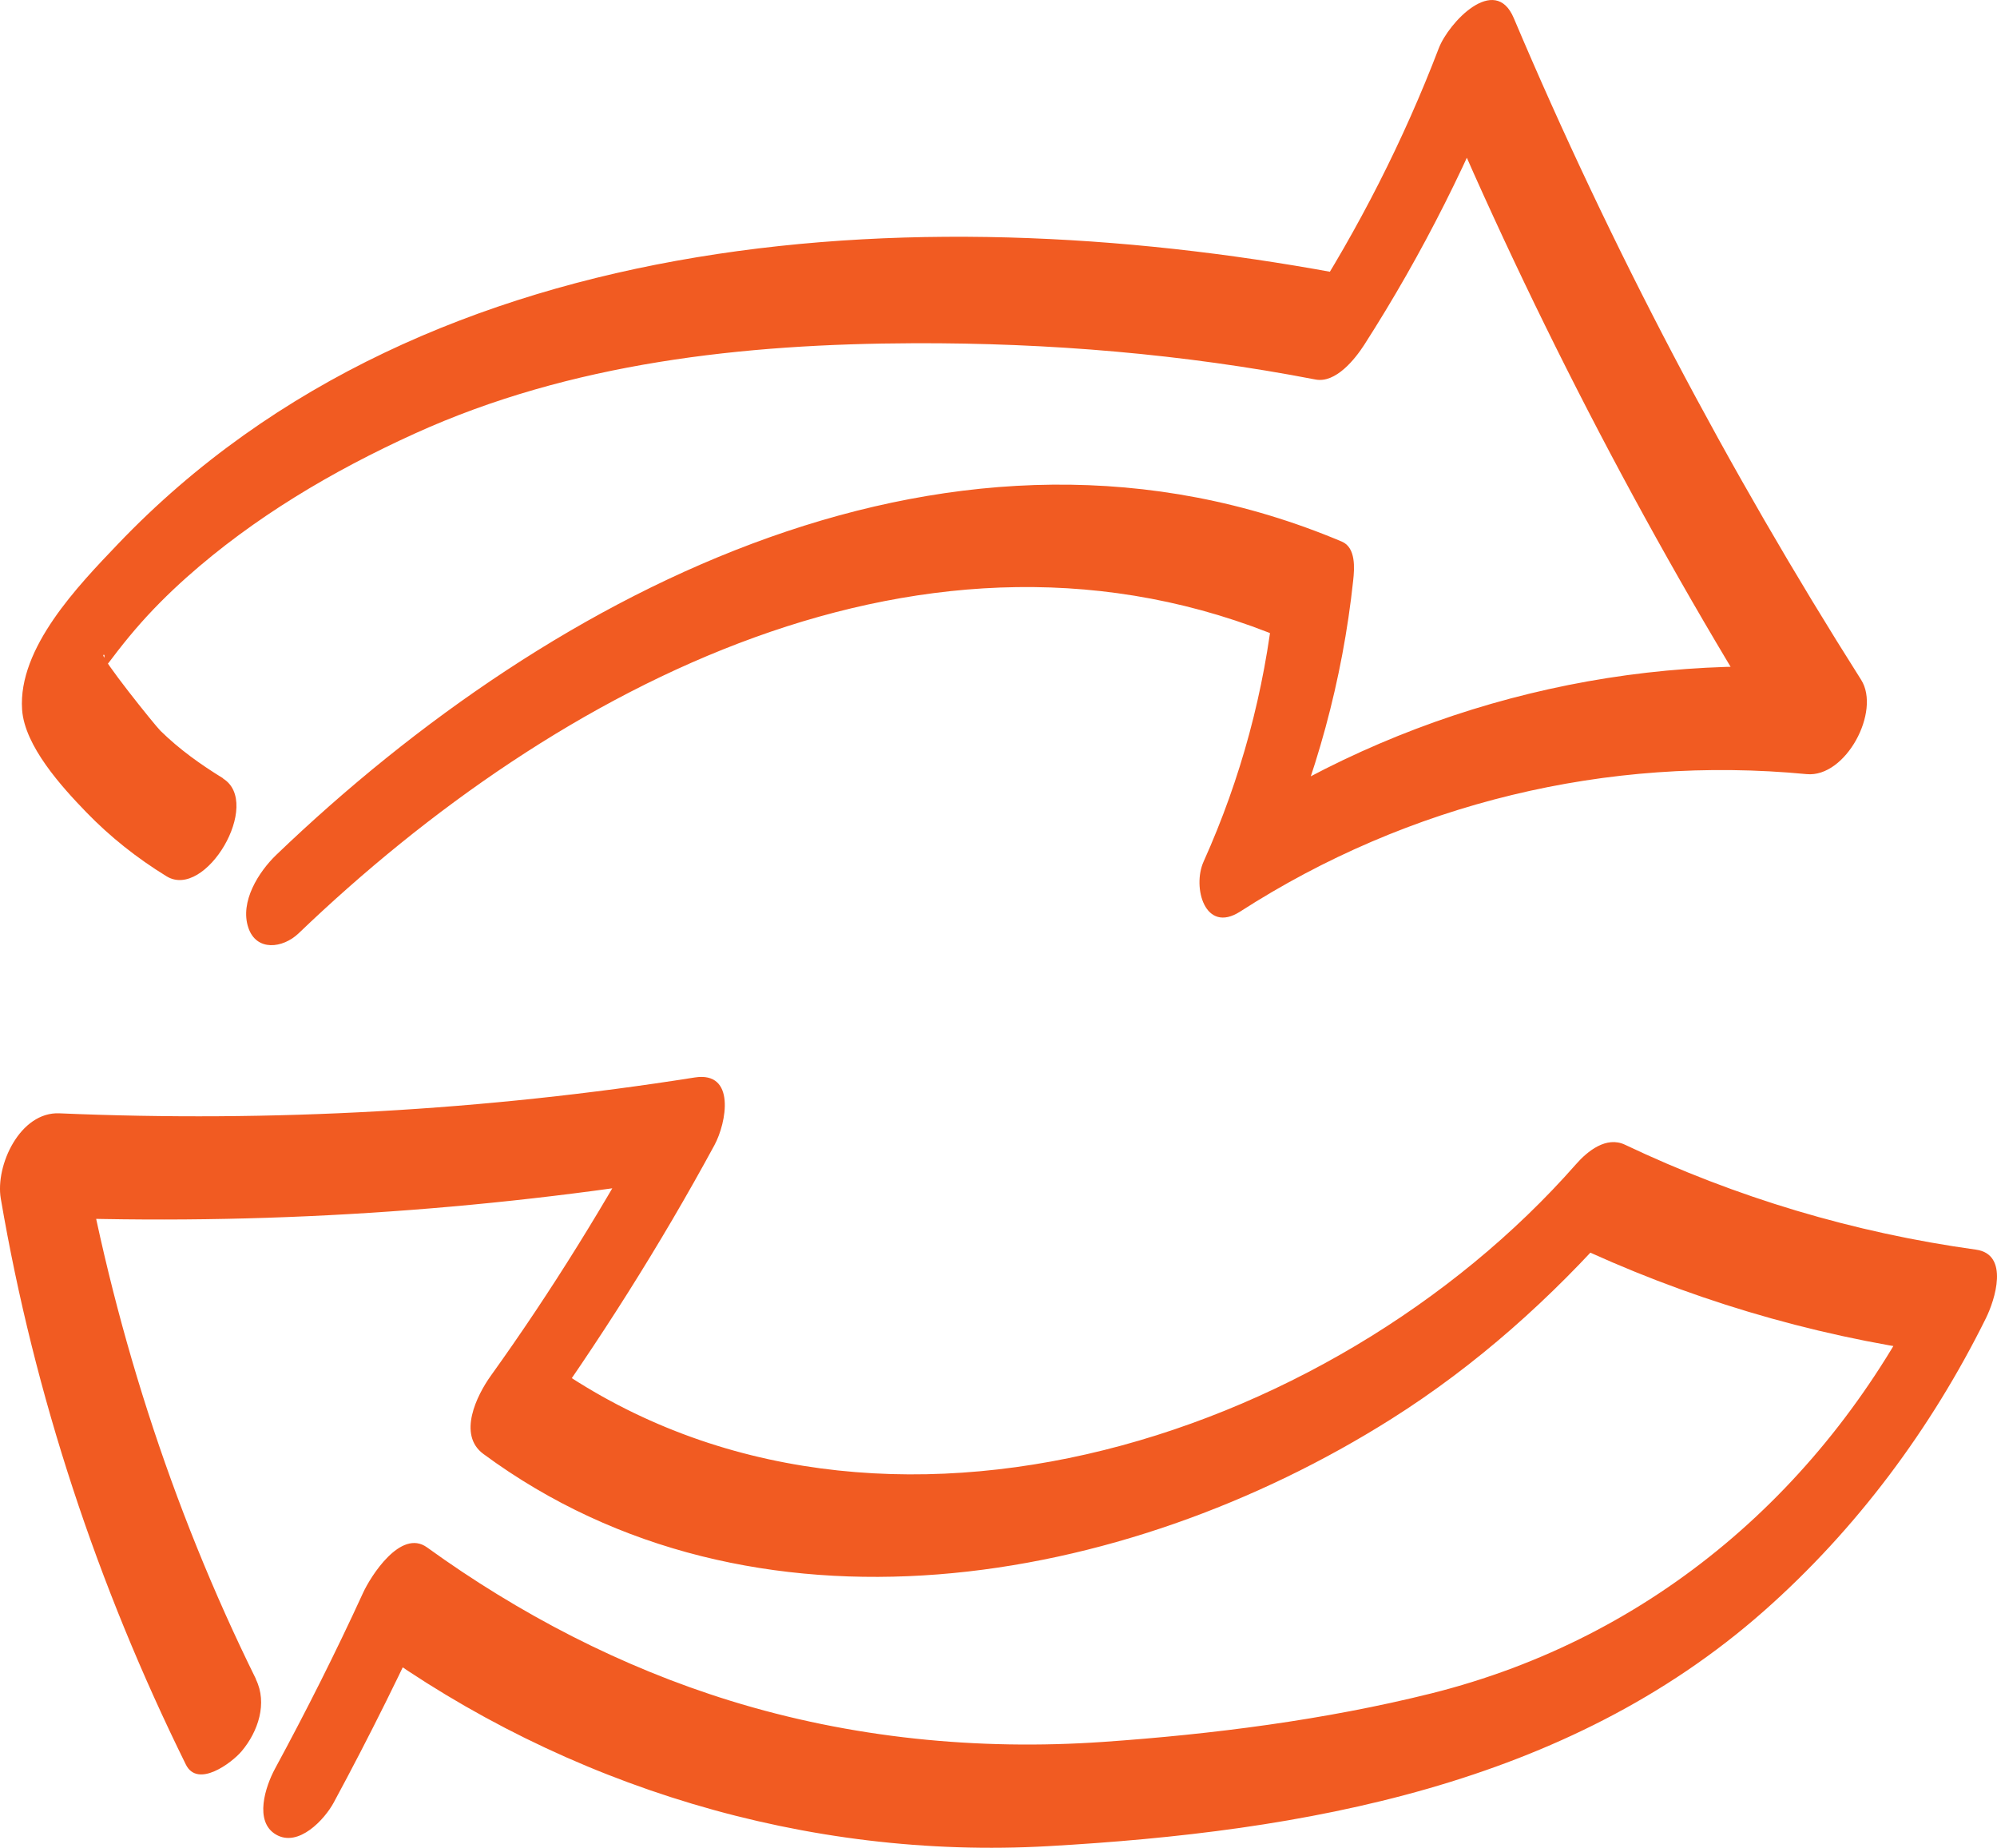
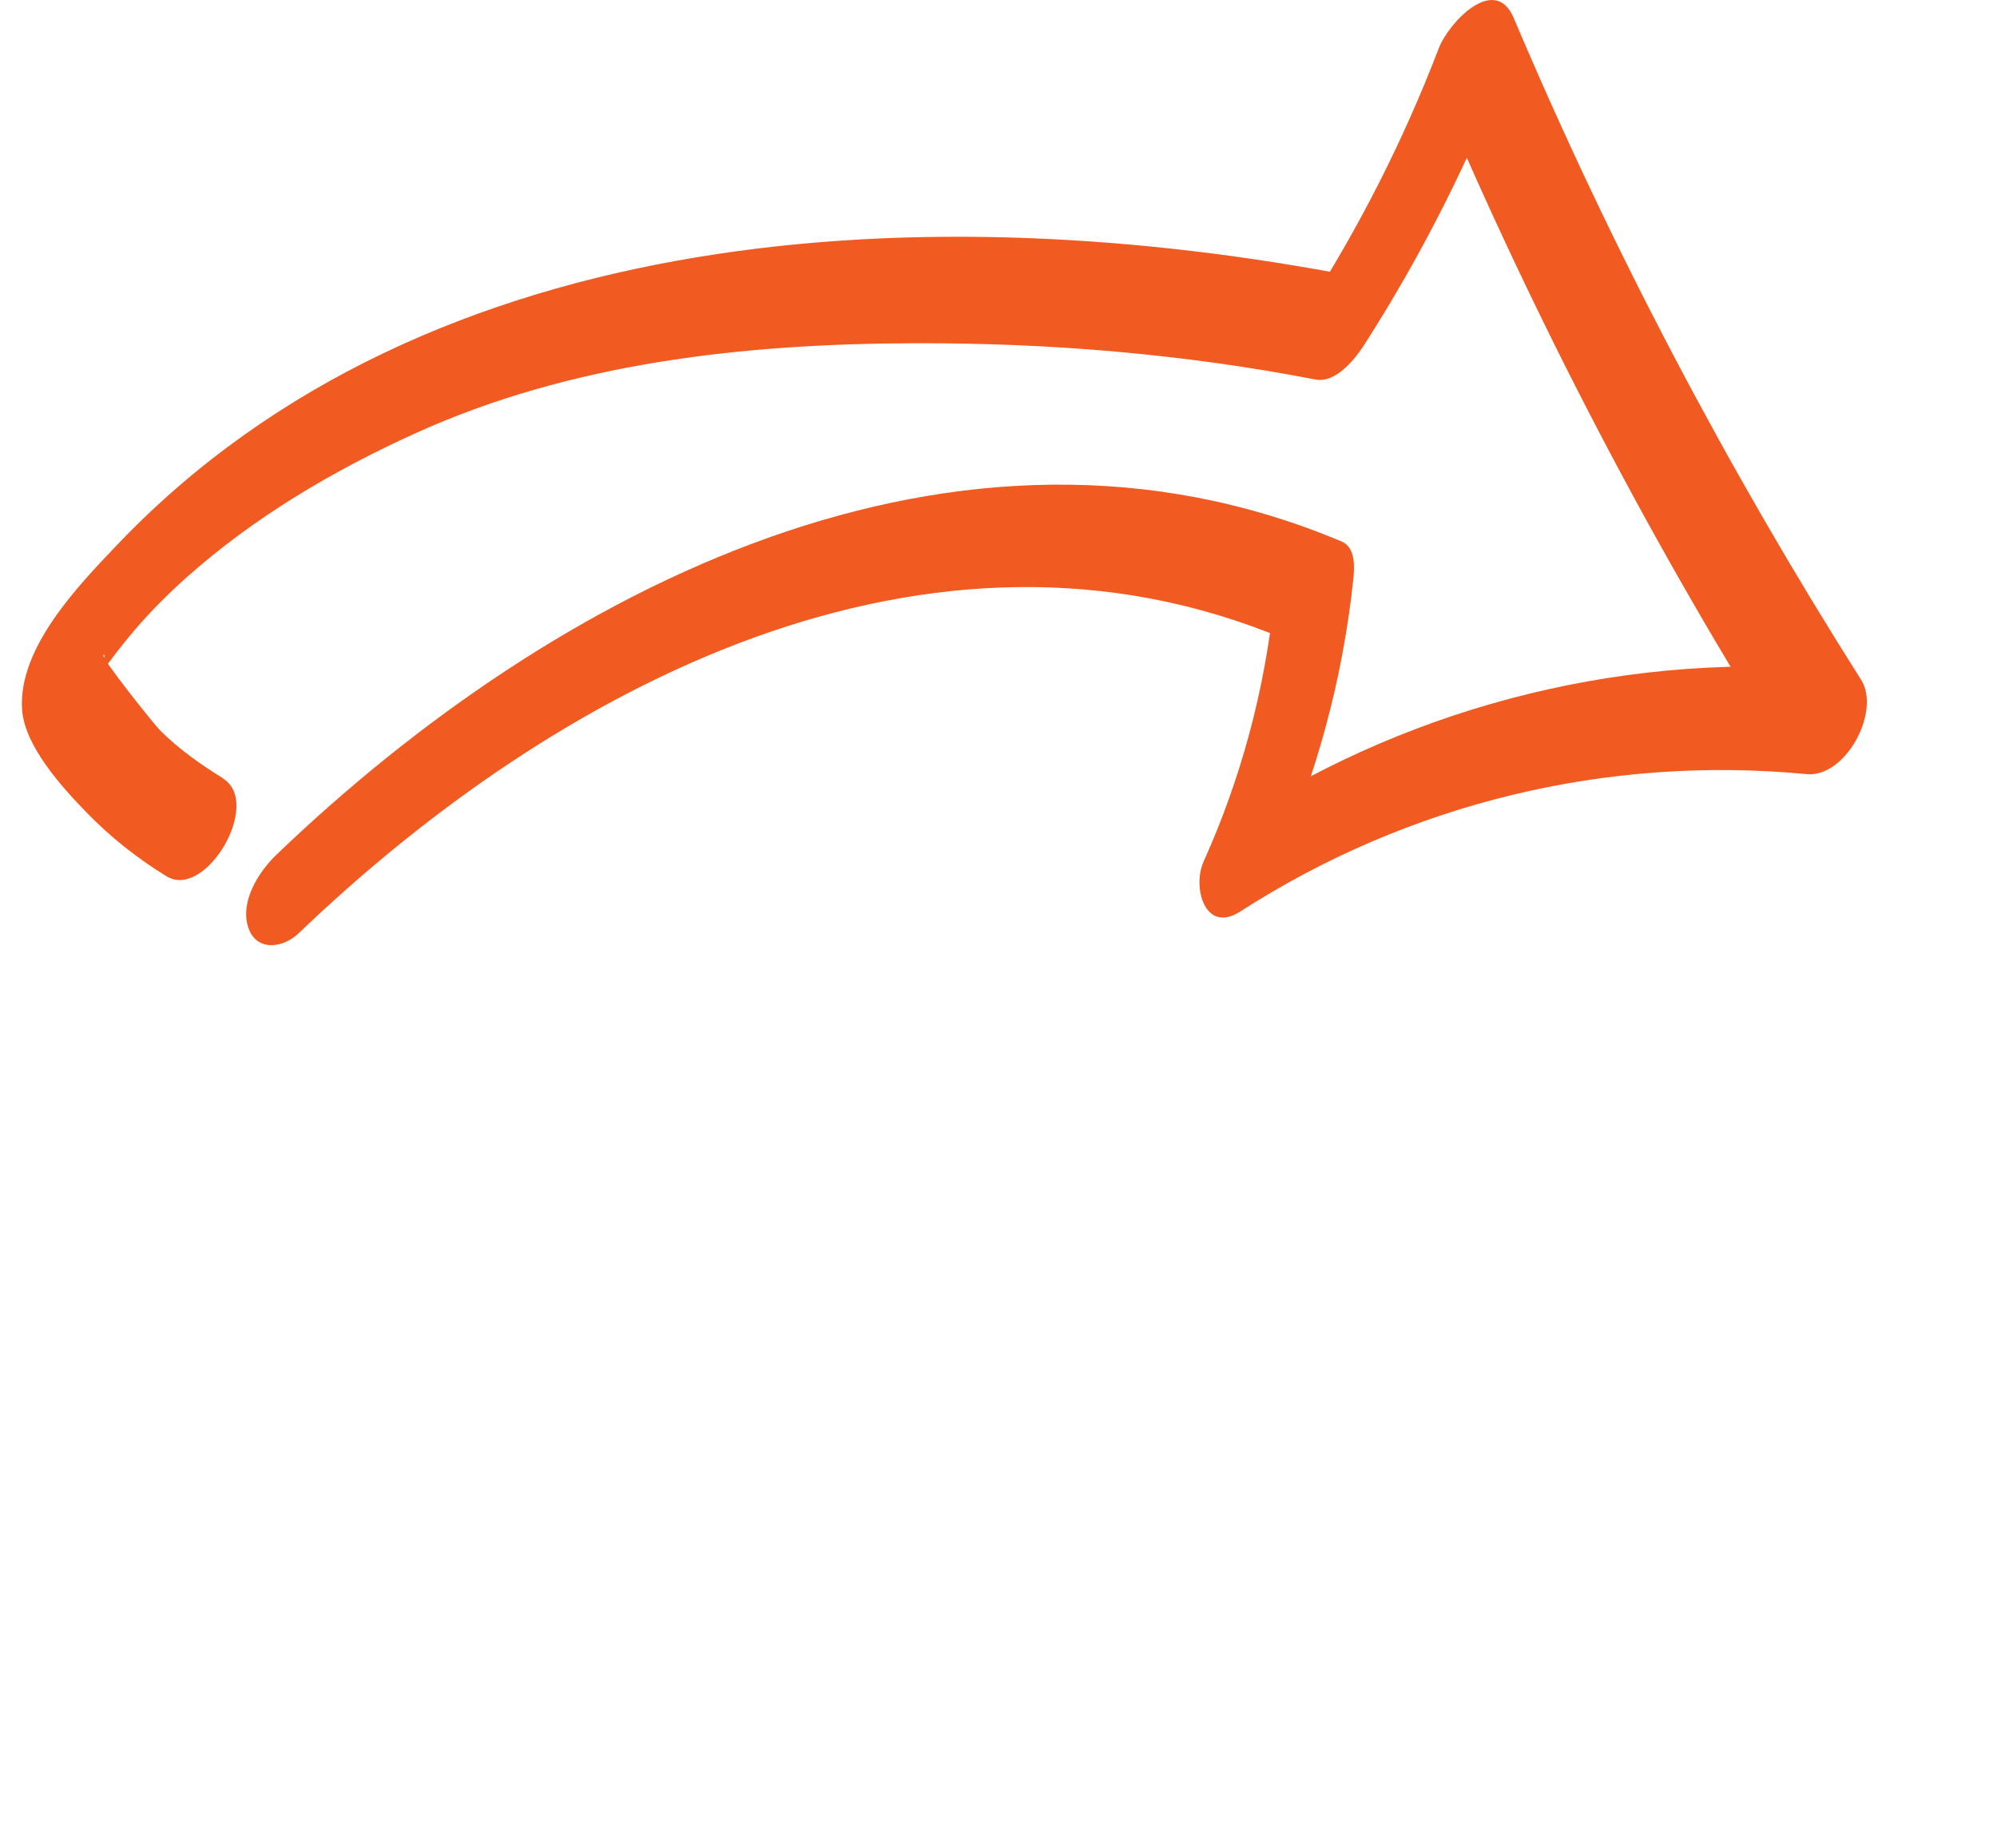
<svg xmlns="http://www.w3.org/2000/svg" id="a" data-name="Layer 1" viewBox="0 0 265.339 245.461">
  <defs>
    <style>
      .c {
        fill: #f15b22;
      }
    </style>
  </defs>
  <g id="b" data-name="IPL_ICON-REPEAT">
    <path class="c" d="M29.646,103.395c-2.98-1.83-5.83-3.86-8.33-6.32-.76-.75-8.06-9.86-7.57-10.08.69-.31-1.59,4.13,1.21.37.96-1.28,1.97-2.53,3.01-3.75,2.11-2.46,4.39-4.74,6.81-6.9,8.96-7.98,19.4-14.15,30.29-19.1,20.76-9.45,43.76-11.94,66.36-12.02,17.94-.06,35.74,1.42,53.36,4.82,2.7.52,5.26-2.72,6.48-4.61,7.78-12.13,14.26-25.05,19.41-38.51-3.32,1.34-6.64,2.69-9.96,4.03,13.28,31.34,29.04,61.55,47.27,90.3,2.41-4.18,4.82-8.35,7.23-12.53-28.24-2.69-56.79,4.27-80.65,19.62,1.62,2.21,3.24,4.42,4.86,6.63,5.44-12.12,8.96-25.04,10.37-38.24.17-1.56.39-4.36-1.51-5.16-51.01-21.51-104.58,6.13-141.56,41.6-2.36,2.26-4.89,6.25-3.73,9.69,1.07,3.19,4.59,2.75,6.68.75,34.22-32.82,83.72-59.03,131.12-39.05-.5-1.72-1.01-3.44-1.51-5.16-1.29,12.07-4.39,23.61-9.37,34.69-1.52,3.38.17,9.64,4.86,6.63,22.39-14.41,48.77-20.79,75.28-18.26,5.19.49,9.88-8.35,7.23-12.53-17.75-28-33.23-57.38-46.16-87.92-2.51-5.92-8.66.63-9.96,4.03-4.69,12.25-10.61,23.86-17.7,34.9l6.48-4.61c-55.42-10.7-122.76-7.92-164.3,35.59-5.23,5.48-13.27,13.77-12.71,21.97.33,4.84,5.28,10.27,8.5,13.6,3.19,3.3,6.78,6.14,10.69,8.54,5.19,3.19,12.79-9.74,7.5-12.99h0l.02-.02Z" />
-     <path class="c" d="M34.016,223.065c-11.35-22.97-19.17-47.54-23.49-72.79l-7.79,11.33c29.1,1.25,58.25-.45,87.02-4.99l-2.63-8.99c-6.59,12.14-13.85,23.9-21.91,35.13-1.87,2.61-4.45,7.84-.99,10.39,35.81,26.41,85.06,17.81,120.66-4.66,11.28-7.12,21.22-16.03,30.02-26.03-2.17.87-4.34,1.73-6.51,2.6,15.49,7.36,32,12.31,48.98,14.67l-1.32-9.11c-13.38,27.01-36.36,46.96-65.88,54.34-14.11,3.52-29.05,5.43-43.56,6.44-16.73,1.16-33.55-.51-49.6-5.47-14.44-4.46-28.05-11.53-40.28-20.37-3.49-2.52-7.51,3.88-8.5,6.05-3.63,7.92-7.55,15.7-11.7,23.36-1.24,2.29-2.84,7.02.15,8.75s6.45-2.03,7.65-4.25c4.78-8.84,9.23-17.84,13.41-26.98-2.83,2.02-5.67,4.03-8.5,6.05,26.02,18.8,57.94,28.53,90.05,26.71,33.96-1.92,68.79-8.03,95.07-31.23,12.29-10.85,22.24-24.24,29.5-38.9,1.19-2.4,3.16-8.49-1.32-9.11-16.22-2.25-31.84-6.91-46.64-13.94-2.47-1.17-4.97.84-6.51,2.6-32.69,37.17-94.86,57.06-137.66,25.49l-.99,10.39c8.84-12.32,16.95-25.09,24.18-38.42,1.61-2.97,2.88-9.86-2.63-8.99-27.92,4.41-56.16,5.97-84.4,4.76-5.24-.23-8.54,6.93-7.79,11.33,4.48,26.18,12.84,51.38,24.59,75.18,1.57,3.18,6.1-.22,7.41-1.77,2.2-2.61,3.46-6.39,1.89-9.56h0l.02-.01Z" />
  </g>
</svg>